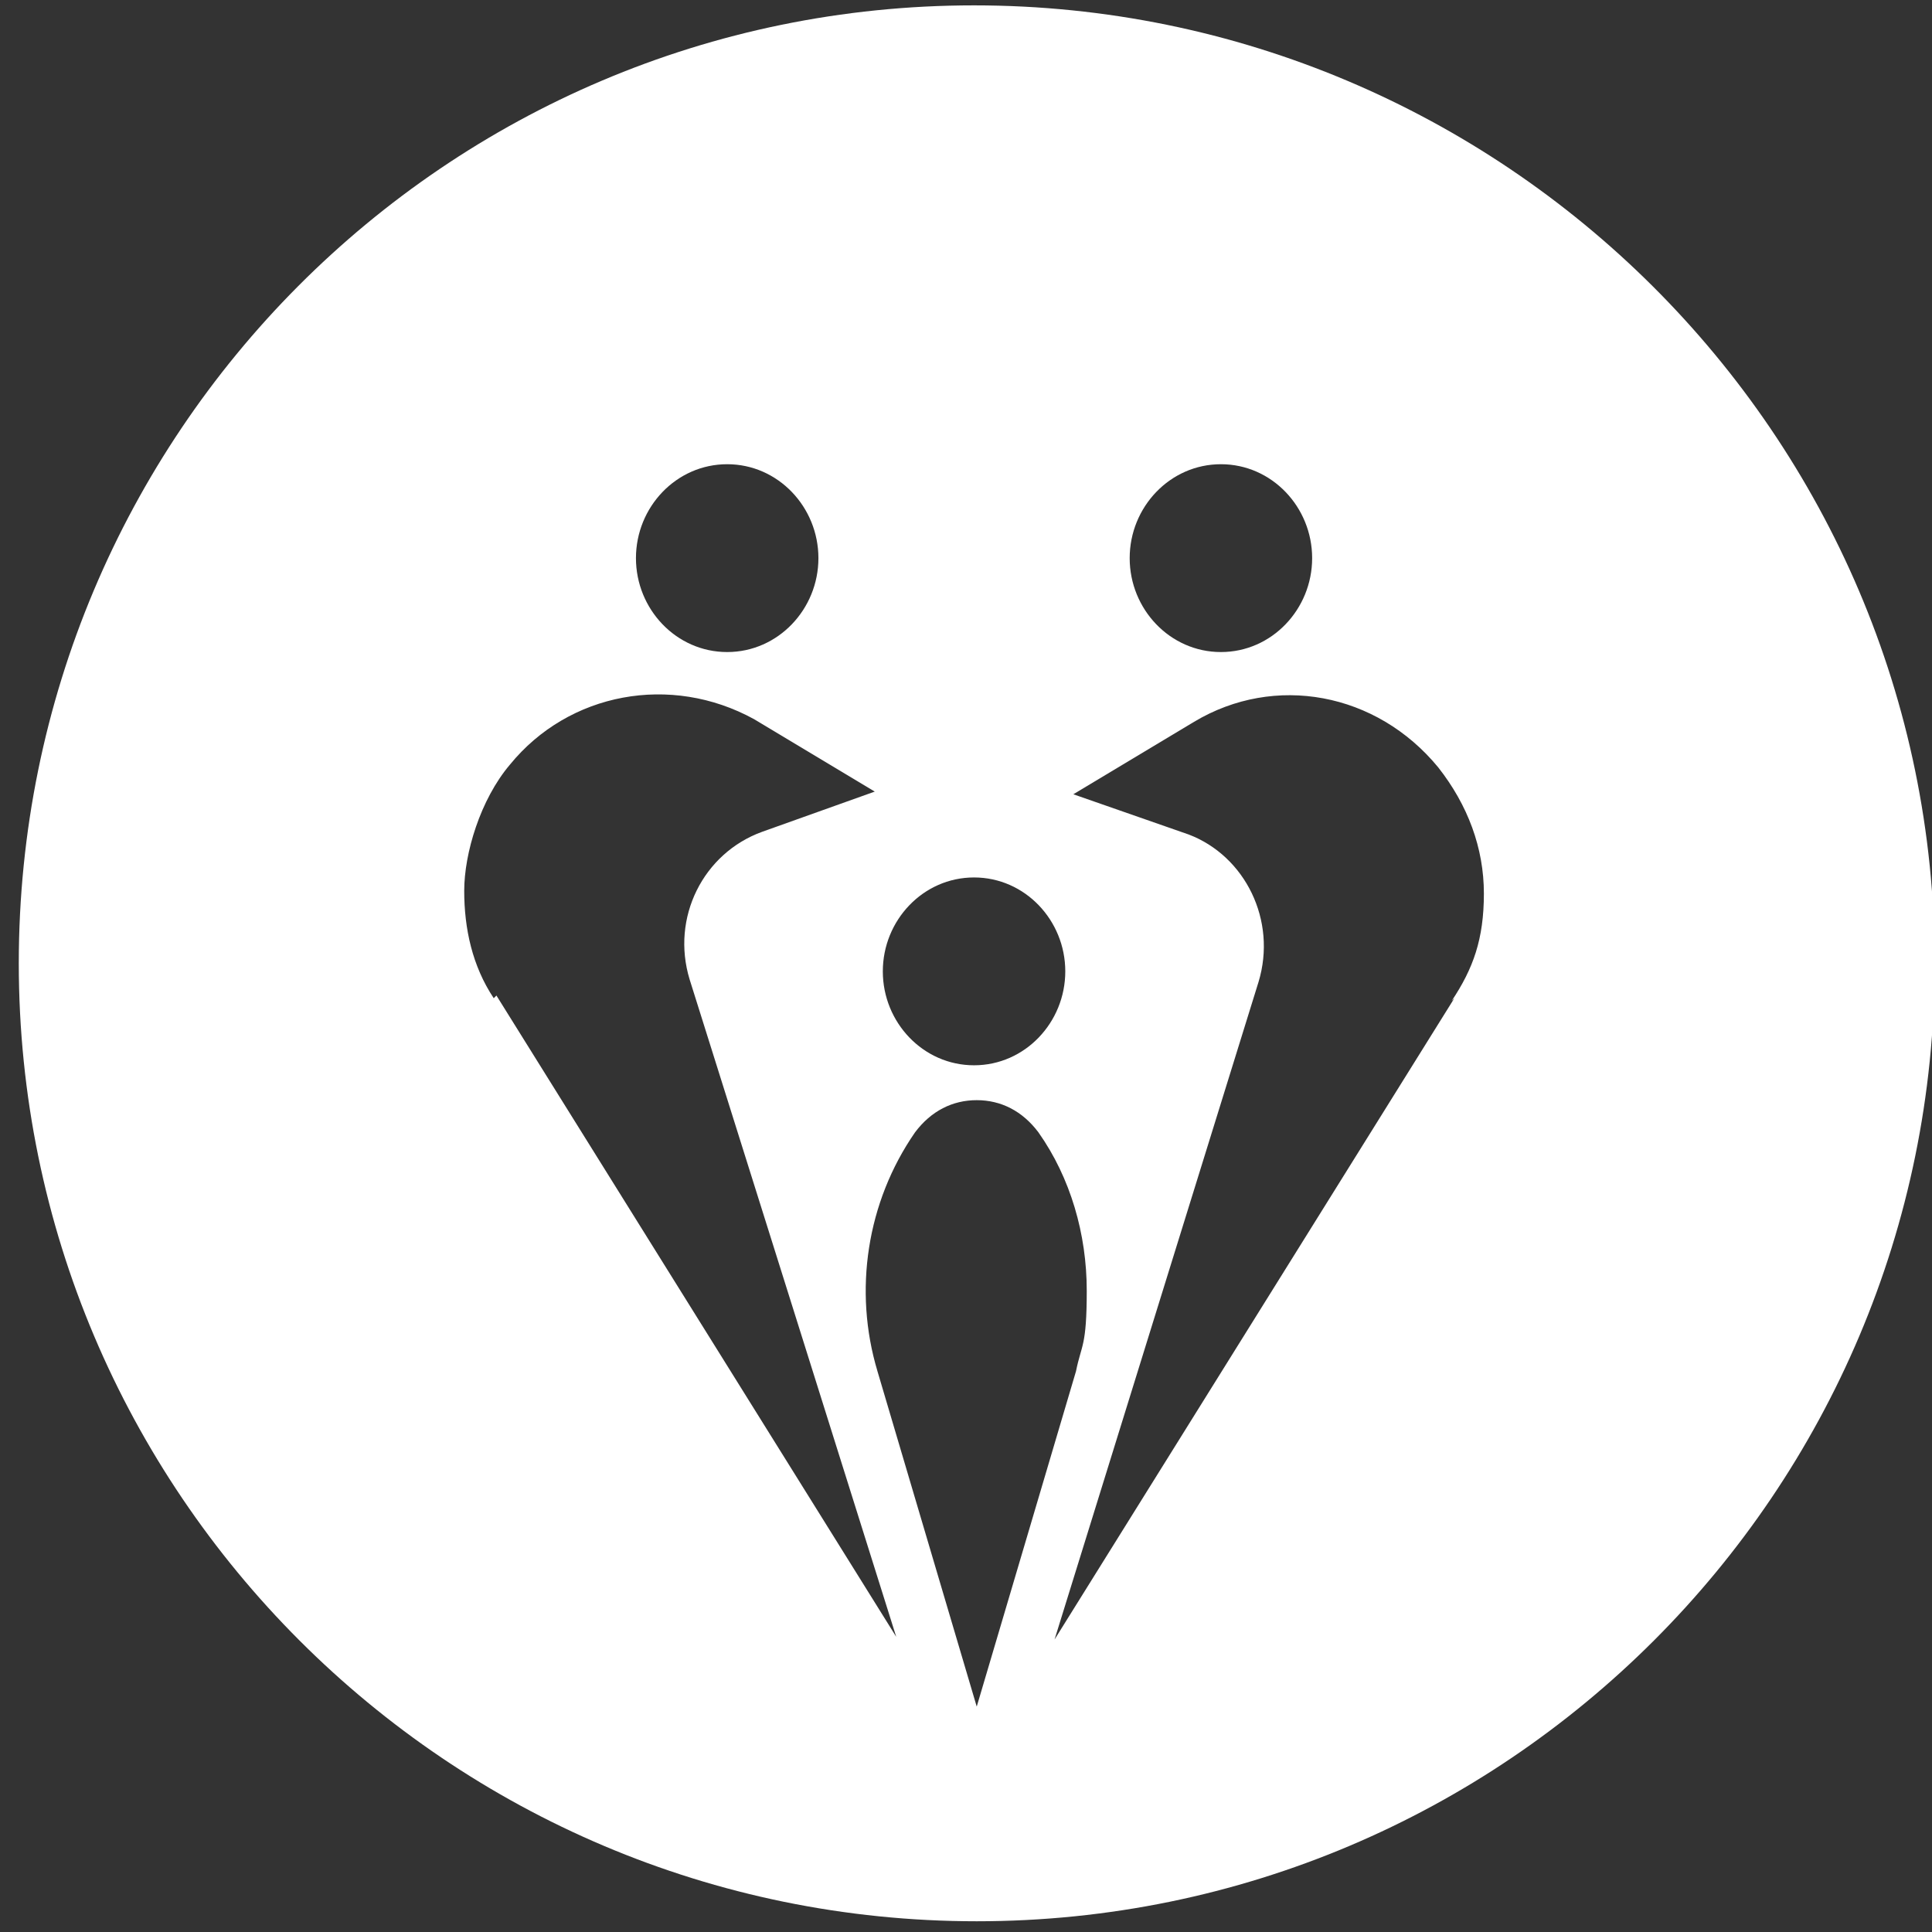
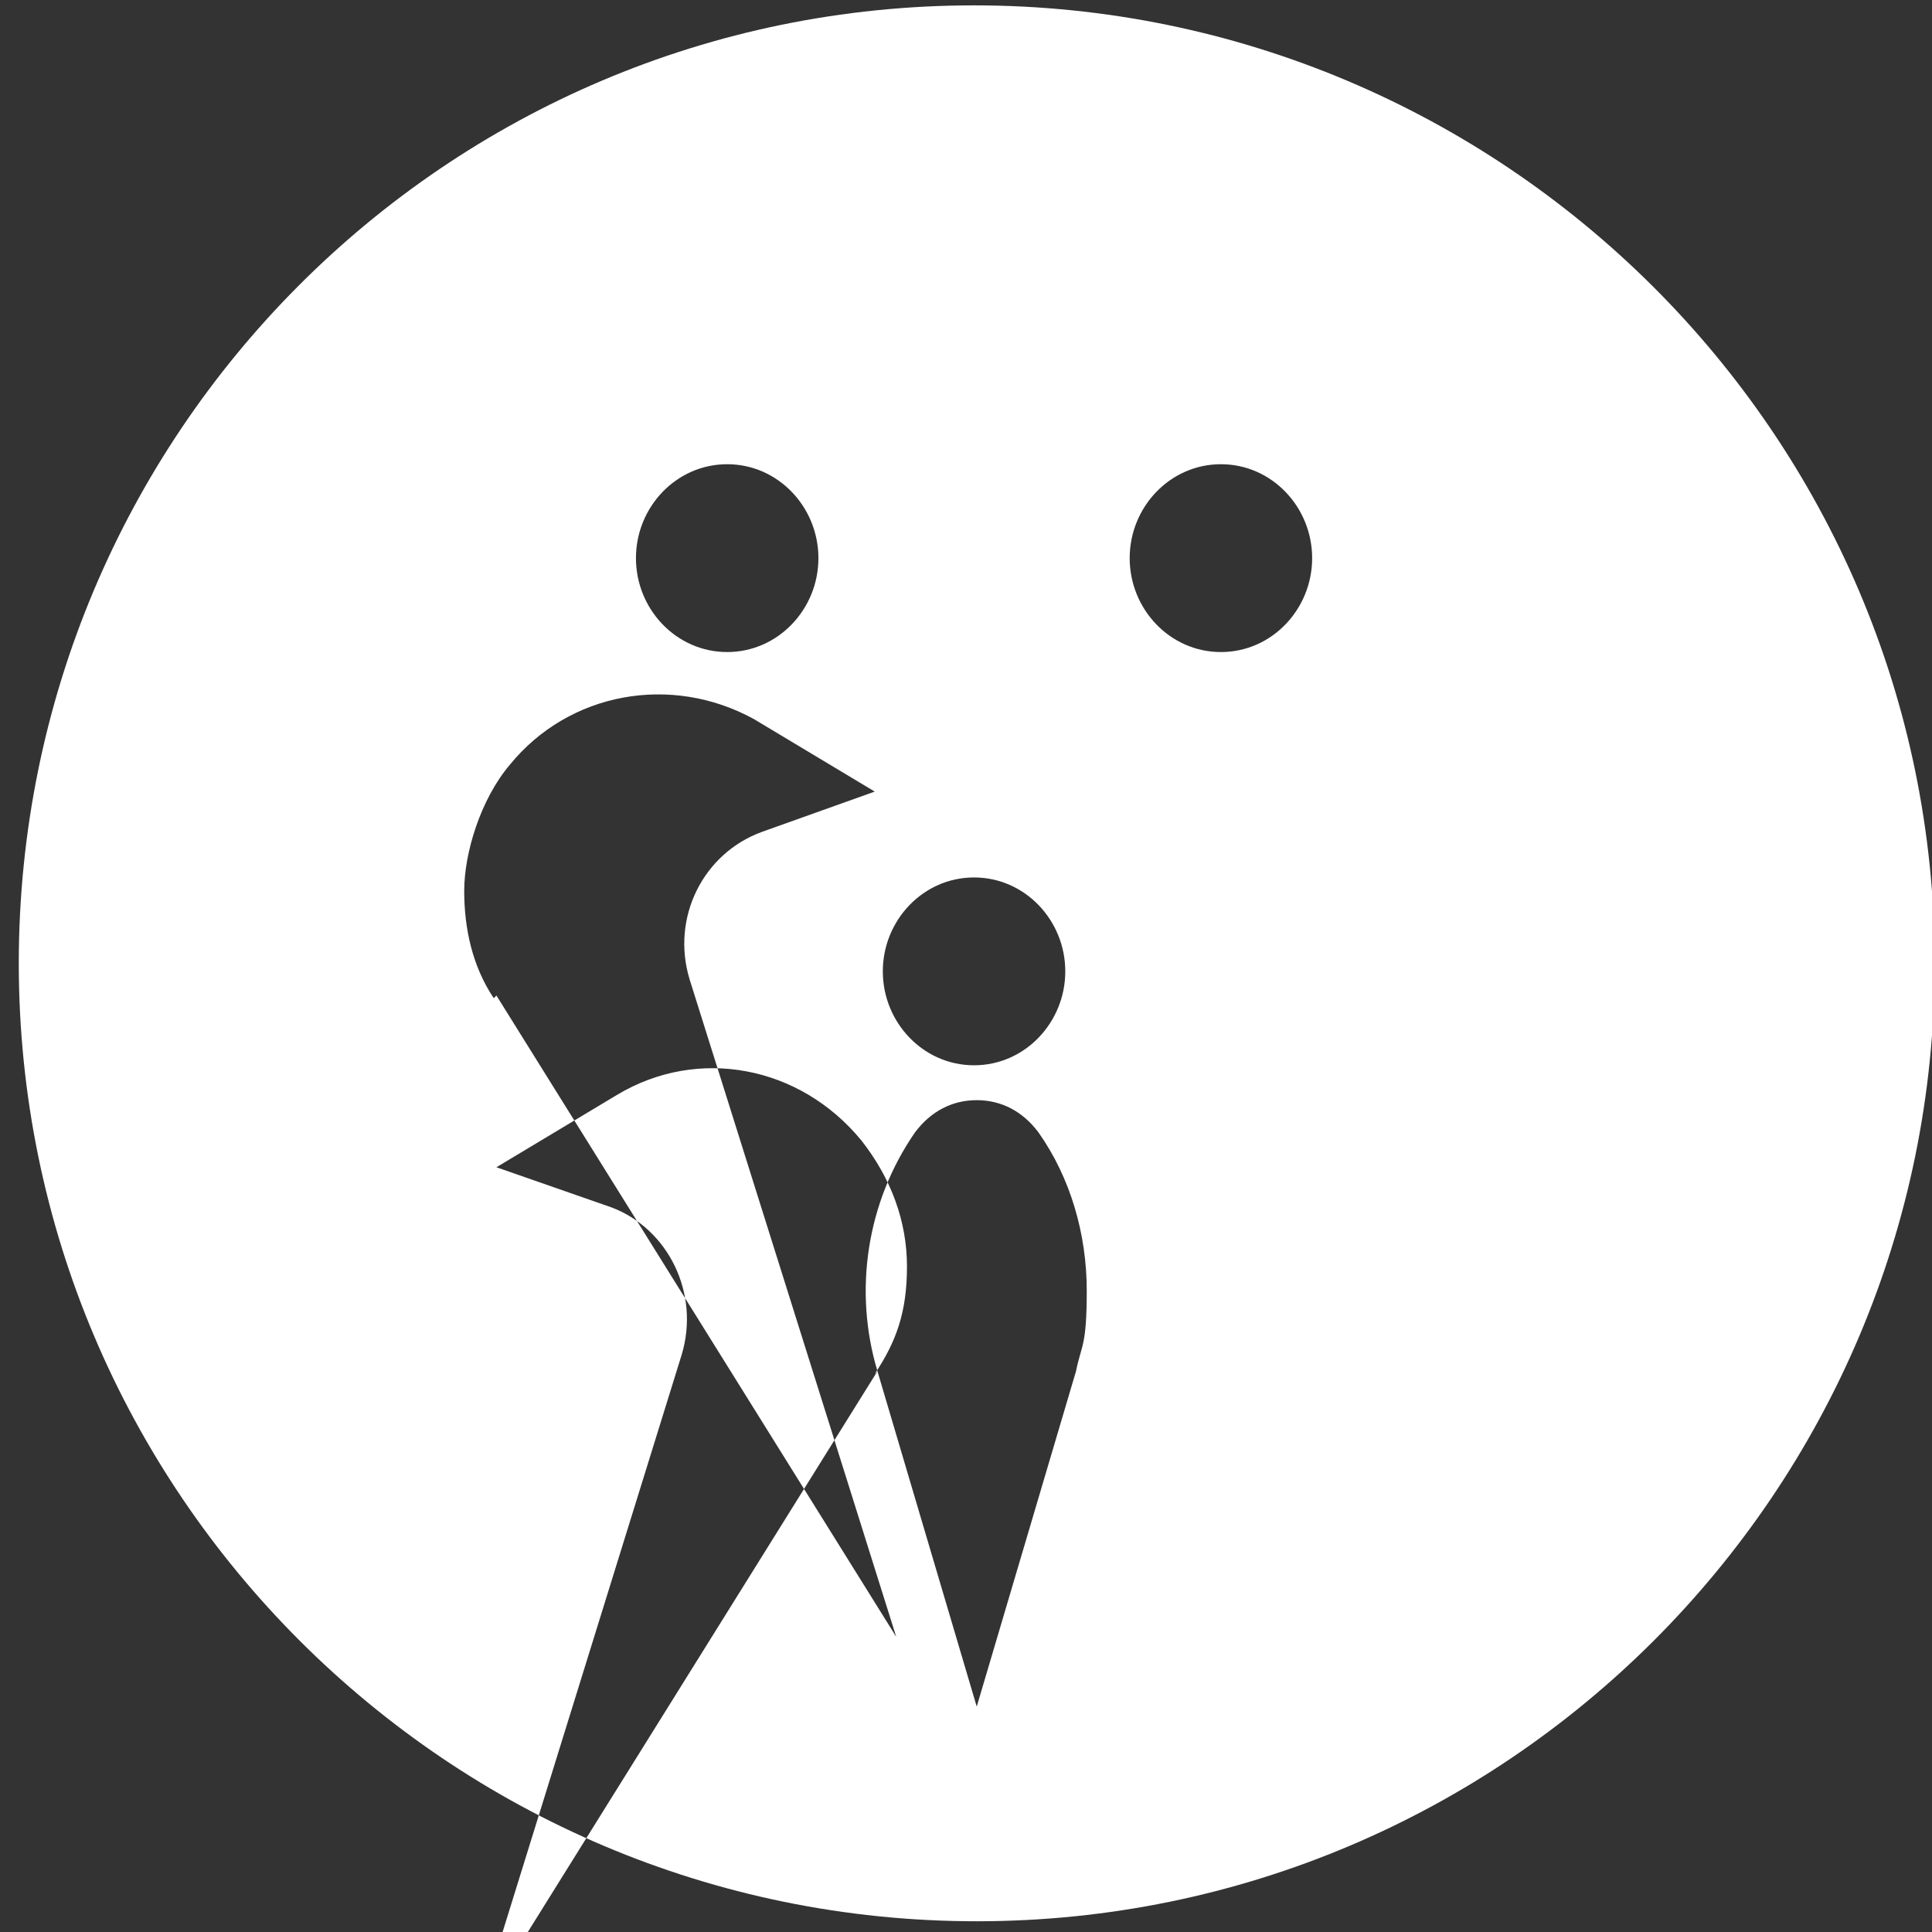
<svg xmlns="http://www.w3.org/2000/svg" id="Layer_1" data-name="Layer 1" viewBox="0 0 72 72">
  <rect x="0" y="0" width="72" height="72" fill="#333333" stroke="none" />
  <defs>
    <style> .cls-1 { fill: #fff; stroke-width: 0px; } </style>
  </defs>
-   <path class="cls-1" d="M36.3.2C16.6.2.7,16.2.7,35.9s16,35.7,35.7,35.7,35.7-16,35.7-35.7S56,.2,36.3.2ZM45.5,17.3c1.9,0,3.4,1.6,3.4,3.5s-1.5,3.5-3.4,3.5-3.4-1.6-3.4-3.5,1.5-3.5,3.4-3.5ZM36.3,32.7c1.9,0,3.4,1.6,3.4,3.5s-1.5,3.5-3.4,3.5-3.4-1.6-3.4-3.5,1.5-3.5,3.4-3.5ZM27.1,17.3c1.9,0,3.4,1.6,3.4,3.5s-1.5,3.5-3.4,3.5-3.4-1.6-3.4-3.5,1.5-3.5,3.4-3.5ZM18.4,37.2c-.8-1.2-1.1-2.6-1.1-4s.6-3.4,1.7-4.7c2.2-2.7,6-3.4,9.1-1.7l4.5,2.7-4.2,1.5c-2.2.8-3.4,3.2-2.7,5.5l7.7,24.5-14.9-23.9ZM32.7,51.1c-.9-3-.4-6.3,1.4-8.9.6-.8,1.4-1.2,2.3-1.2s1.7.4,2.3,1.2c1.2,1.7,1.8,3.8,1.8,5.9s-.2,2-.4,3l-3.7,12.5-3.7-12.5ZM54.2,37.2l-14.9,23.9,7.6-24.5c.7-2.3-.5-4.7-2.6-5.5l-4.3-1.5,4.5-2.7c3-1.8,6.8-1.1,9.1,1.7,1.1,1.4,1.7,3,1.7,4.7s-.4,2.8-1.2,4Z" />
+   <path class="cls-1" d="M36.3.2C16.6.2.7,16.2.7,35.9s16,35.7,35.7,35.7,35.7-16,35.7-35.7S56,.2,36.3.2ZM45.5,17.3c1.9,0,3.4,1.6,3.4,3.5s-1.5,3.5-3.4,3.5-3.4-1.6-3.4-3.5,1.5-3.5,3.4-3.5ZM36.3,32.7c1.9,0,3.4,1.6,3.4,3.5s-1.5,3.5-3.4,3.5-3.4-1.6-3.4-3.5,1.5-3.5,3.4-3.5ZM27.1,17.3c1.9,0,3.4,1.6,3.4,3.5s-1.5,3.5-3.4,3.5-3.4-1.6-3.4-3.5,1.5-3.5,3.4-3.5ZM18.4,37.2c-.8-1.2-1.1-2.6-1.1-4s.6-3.4,1.7-4.7c2.2-2.7,6-3.4,9.1-1.7l4.5,2.7-4.2,1.5c-2.2.8-3.4,3.2-2.7,5.5l7.7,24.5-14.9-23.9ZM32.7,51.1c-.9-3-.4-6.3,1.4-8.9.6-.8,1.4-1.2,2.3-1.2s1.7.4,2.3,1.2c1.2,1.7,1.8,3.8,1.8,5.9s-.2,2-.4,3l-3.7,12.5-3.7-12.5Zl-14.9,23.9,7.6-24.5c.7-2.3-.5-4.7-2.6-5.5l-4.3-1.5,4.5-2.7c3-1.8,6.8-1.1,9.1,1.7,1.1,1.4,1.7,3,1.7,4.7s-.4,2.8-1.2,4Z" />
</svg>